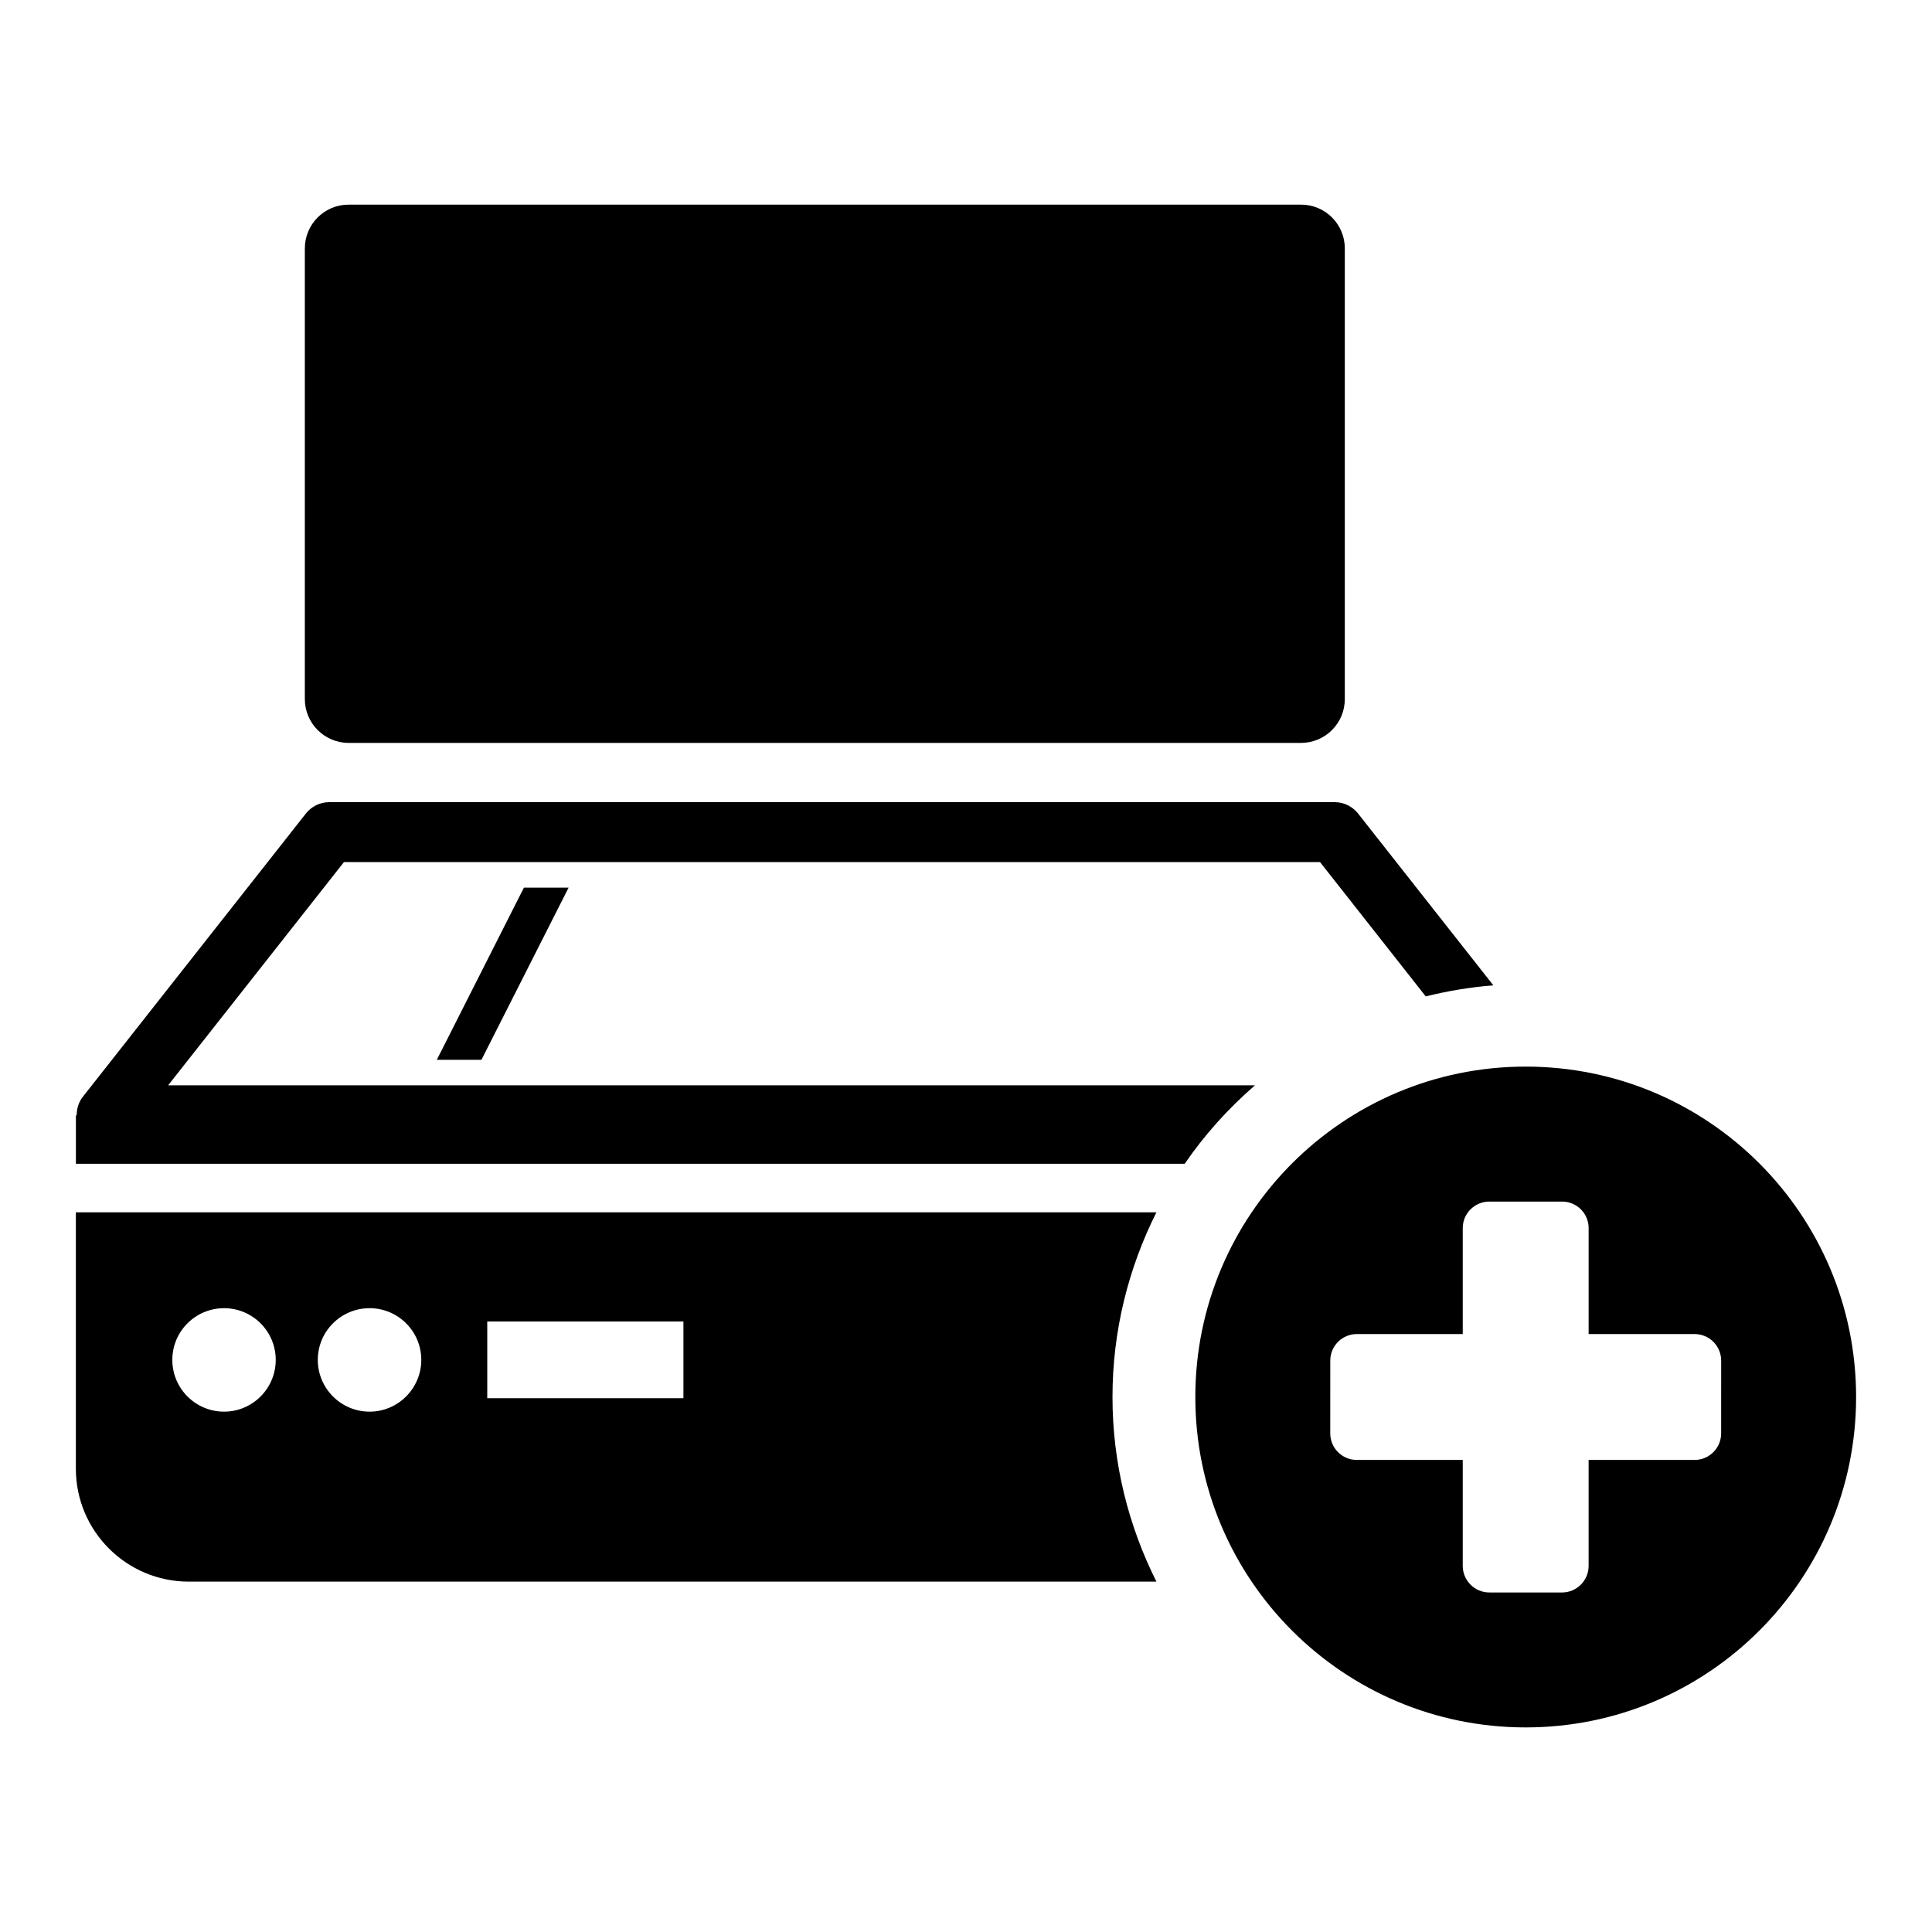
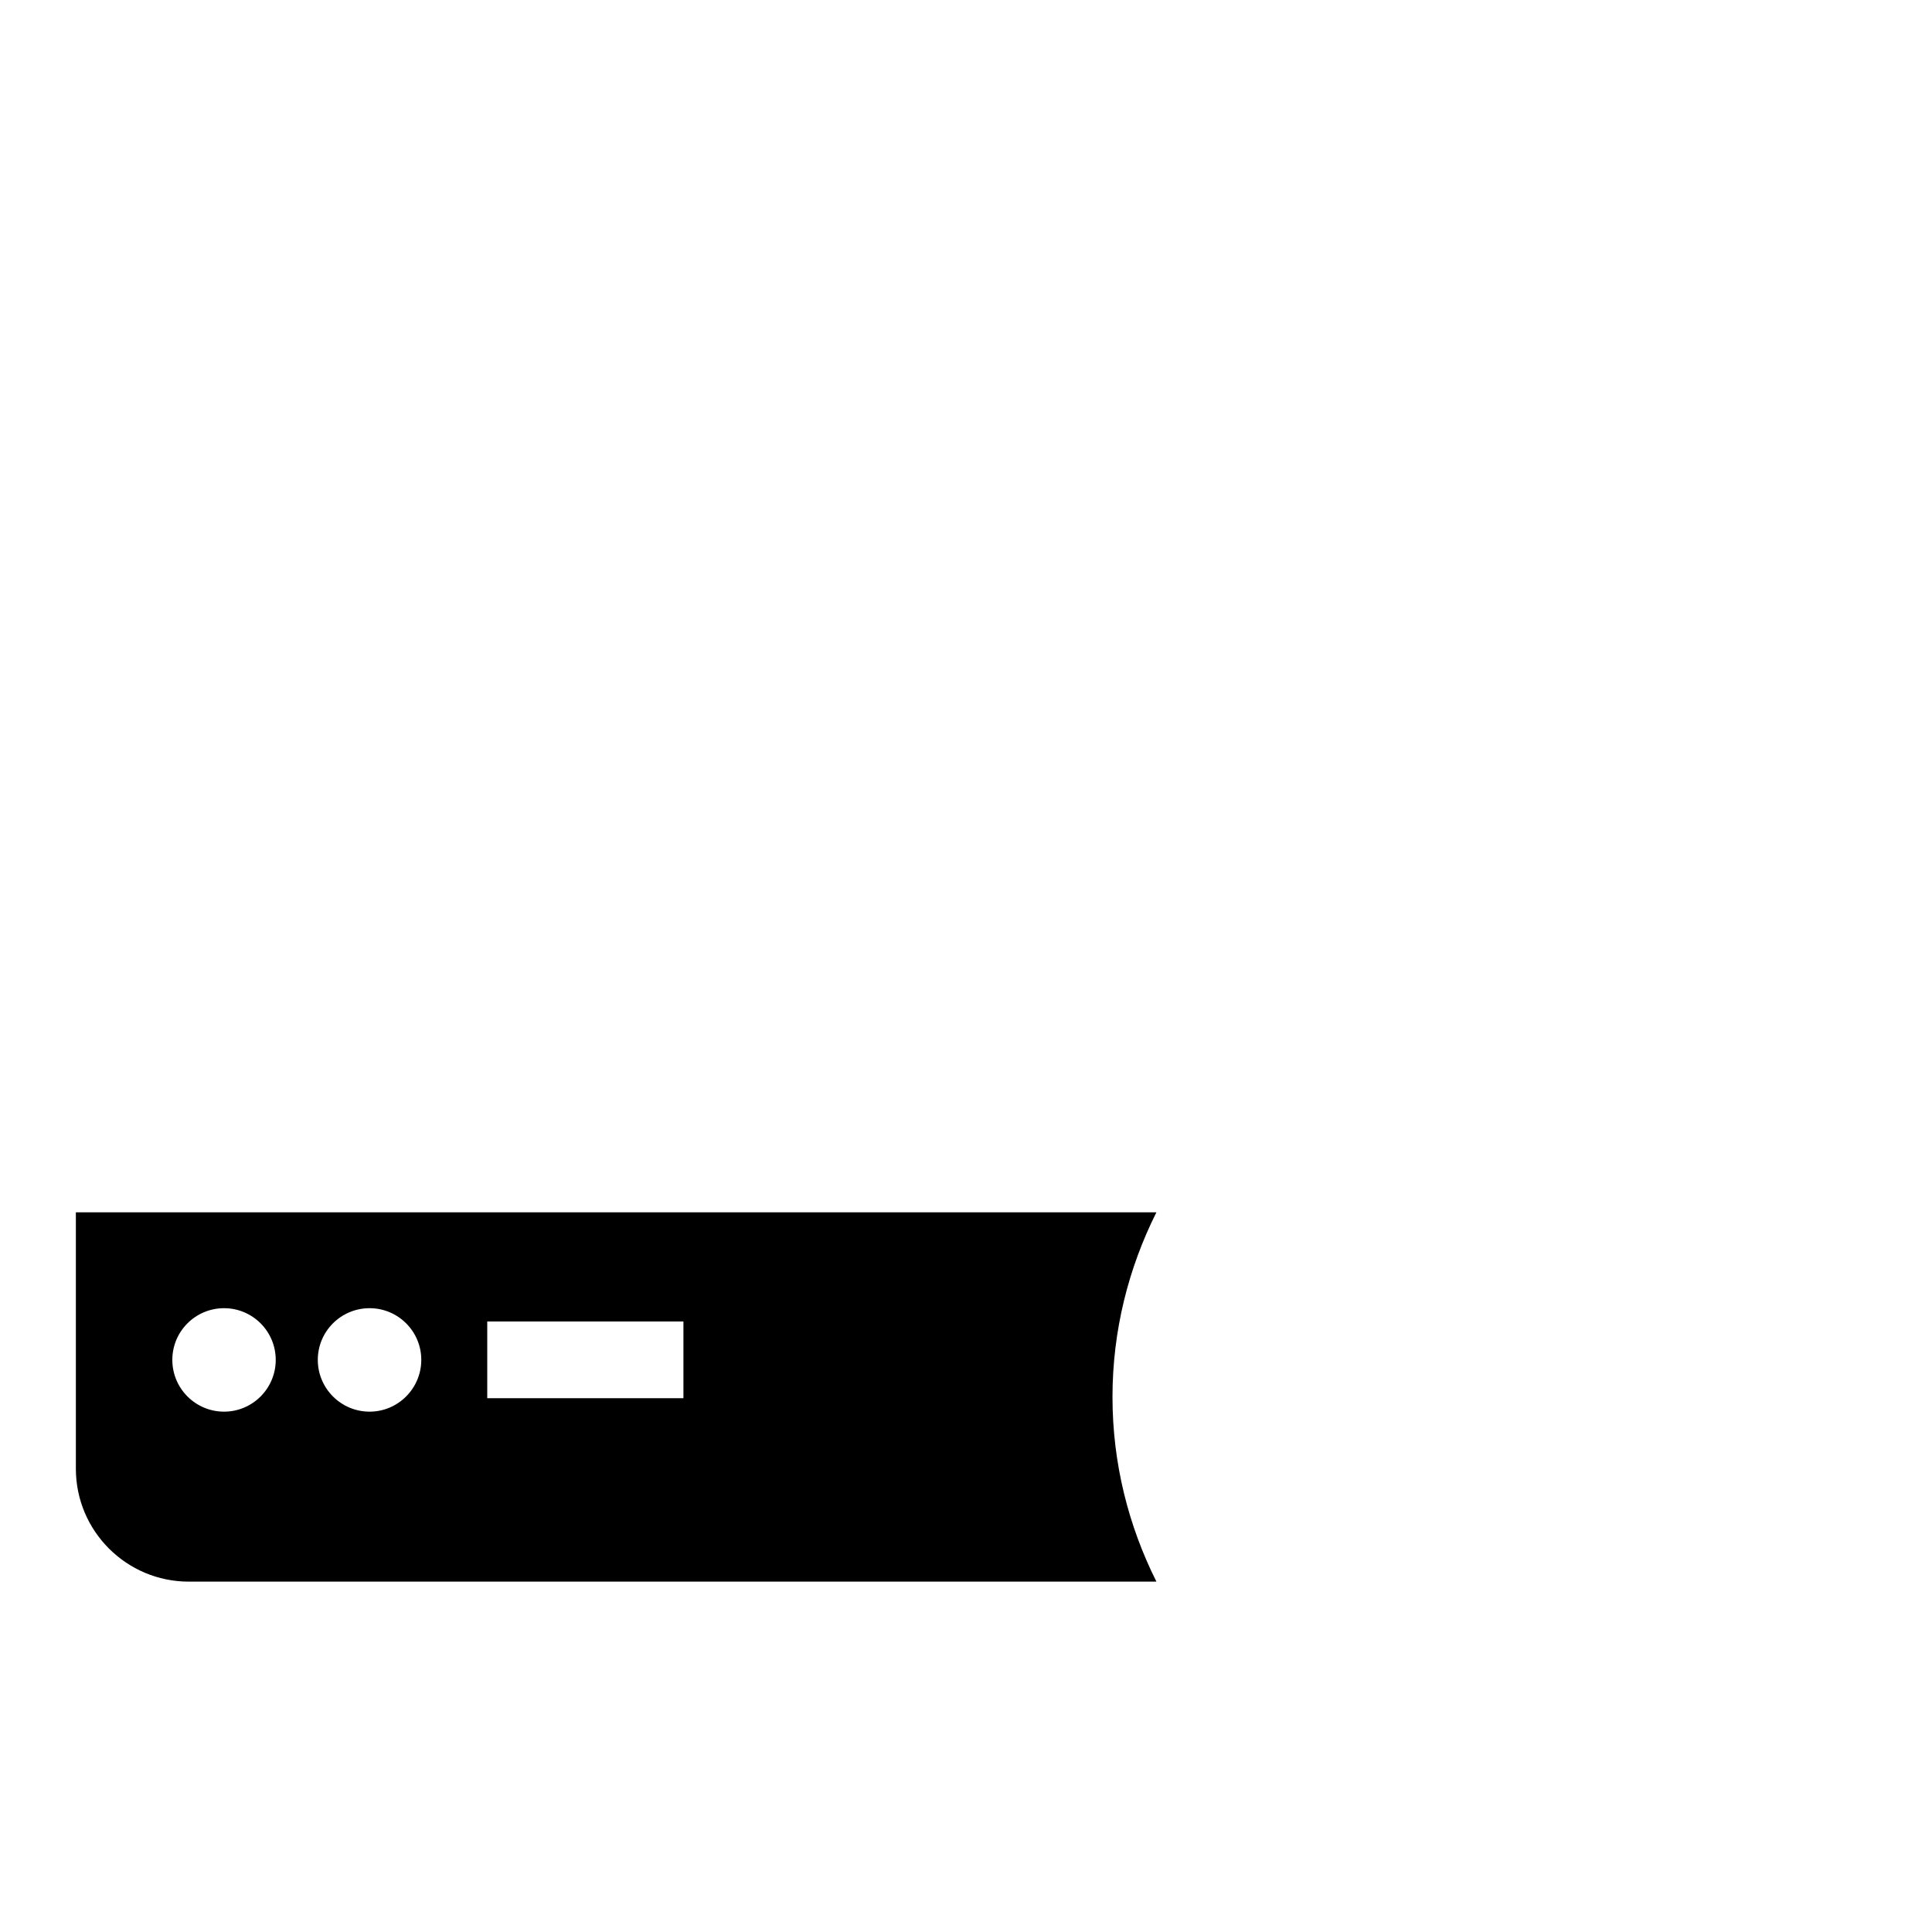
<svg xmlns="http://www.w3.org/2000/svg" fill="#000000" width="800px" height="800px" version="1.1" viewBox="144 144 512 512">
  <g>
-     <path d="m488.77 198.23h-252.39c-6.398 0-11.594 5.195-11.594 11.605v119.43c0 6.402 5.199 11.609 11.594 11.609h252.4c6.426 0 11.609-5.211 11.609-11.609v-119.43c0.004-6.414-5.18-11.605-11.613-11.605z" />
-     <path d="m294.68 379.24h-11.84l-23.086 45.629h11.828z" />
    <path d="m438.82 514.22c0-17.609 4.254-34.207 11.645-48.949h-286.36v67.941c0 16.531 13.402 29.938 29.941 29.938h256.42c-7.394-14.738-11.645-31.324-11.645-48.93zm-235.44 3.883c-7.578 0-13.711-6.156-13.711-13.719 0-7.578 6.137-13.699 13.711-13.699 7.551 0 13.691 6.125 13.691 13.699 0.008 7.562-6.137 13.719-13.691 13.719zm38.566 0c-7.578 0-13.727-6.156-13.727-13.719 0-7.578 6.152-13.699 13.727-13.699 7.547 0 13.699 6.125 13.699 13.699-0.004 7.562-6.156 13.719-13.699 13.719zm83.168-3.566h-51.988v-20.324h51.988z" />
-     <path d="m476.57 431.62h-288.01l46.586-59.152h258.68l28.012 35.59c5.816-1.445 11.793-2.453 17.918-2.926l-35.836-45.516c-1.512-1.922-3.805-3.039-6.242-3.039h-266.4c-2.441 0-4.734 1.121-6.234 3.039l-59.098 75.047c-1.125 1.434-1.625 3.156-1.625 4.91l-0.207-0.004v12.848h293.84c5.277-7.719 11.574-14.672 18.617-20.797z" />
-     <path d="m548.32 426.66c-48.348 0-87.547 39.195-87.547 87.566 0 48.359 39.195 87.555 87.547 87.555 48.359 0 87.566-39.195 87.566-87.555 0-48.371-39.207-87.566-87.566-87.566zm51.801 97.207c0 3.867-3.152 7.031-7.031 7.031h-28.09v28.078c0 3.879-3.152 7.043-7.031 7.043h-19.285c-3.867 0-7.043-3.156-7.043-7.043v-28.078h-28.078c-3.891 0-7.031-3.156-7.031-7.031l0.004-19.297c0-3.867 3.141-7.031 7.031-7.031h28.078v-28.09c0-3.879 3.168-7.019 7.043-7.019h19.285c3.879 0 7.031 3.141 7.031 7.019v28.09h28.09c3.879 0 7.031 3.156 7.031 7.031z" />
  </g>
</svg>